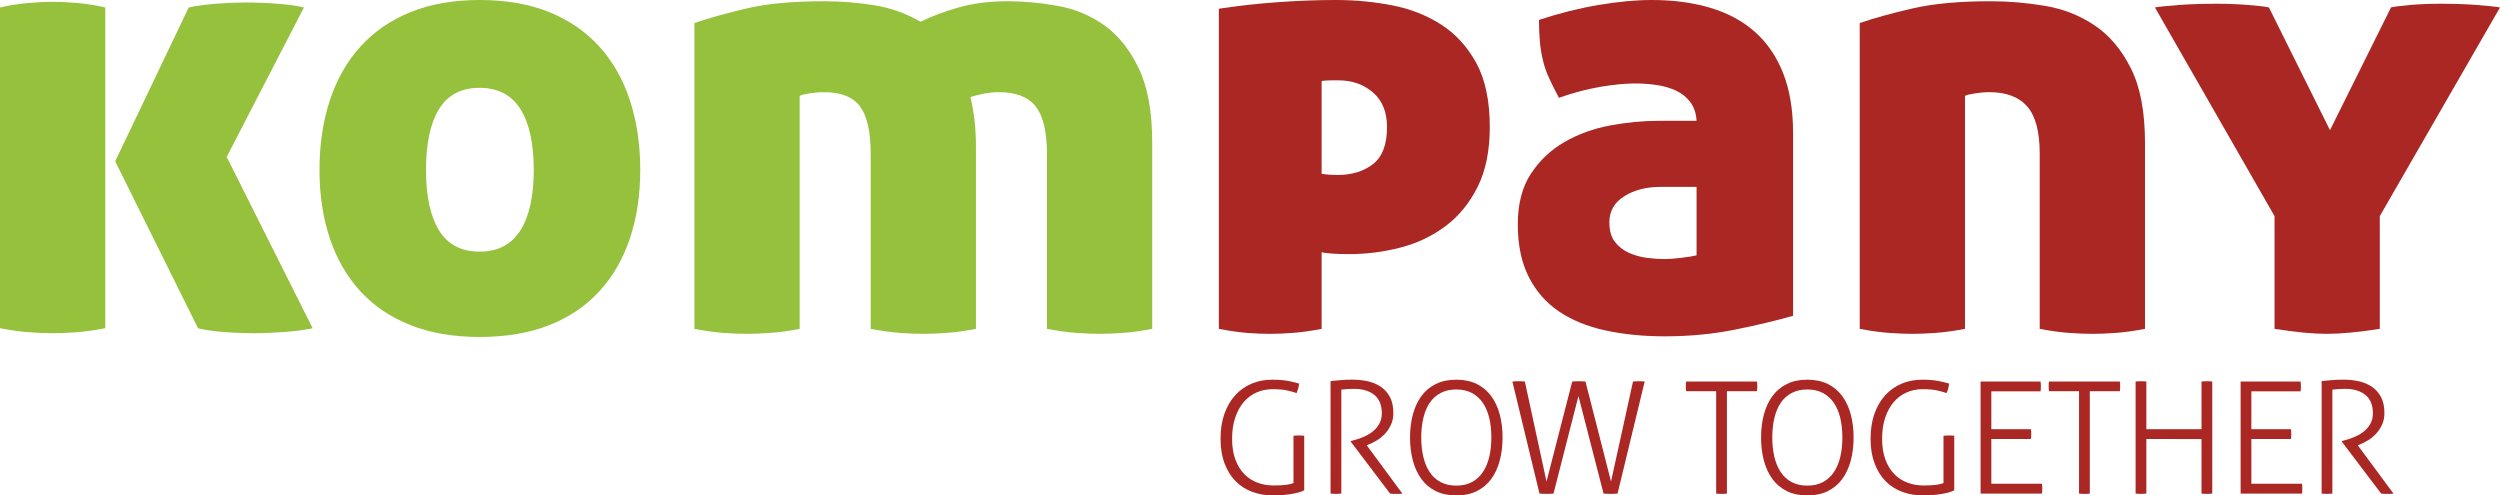
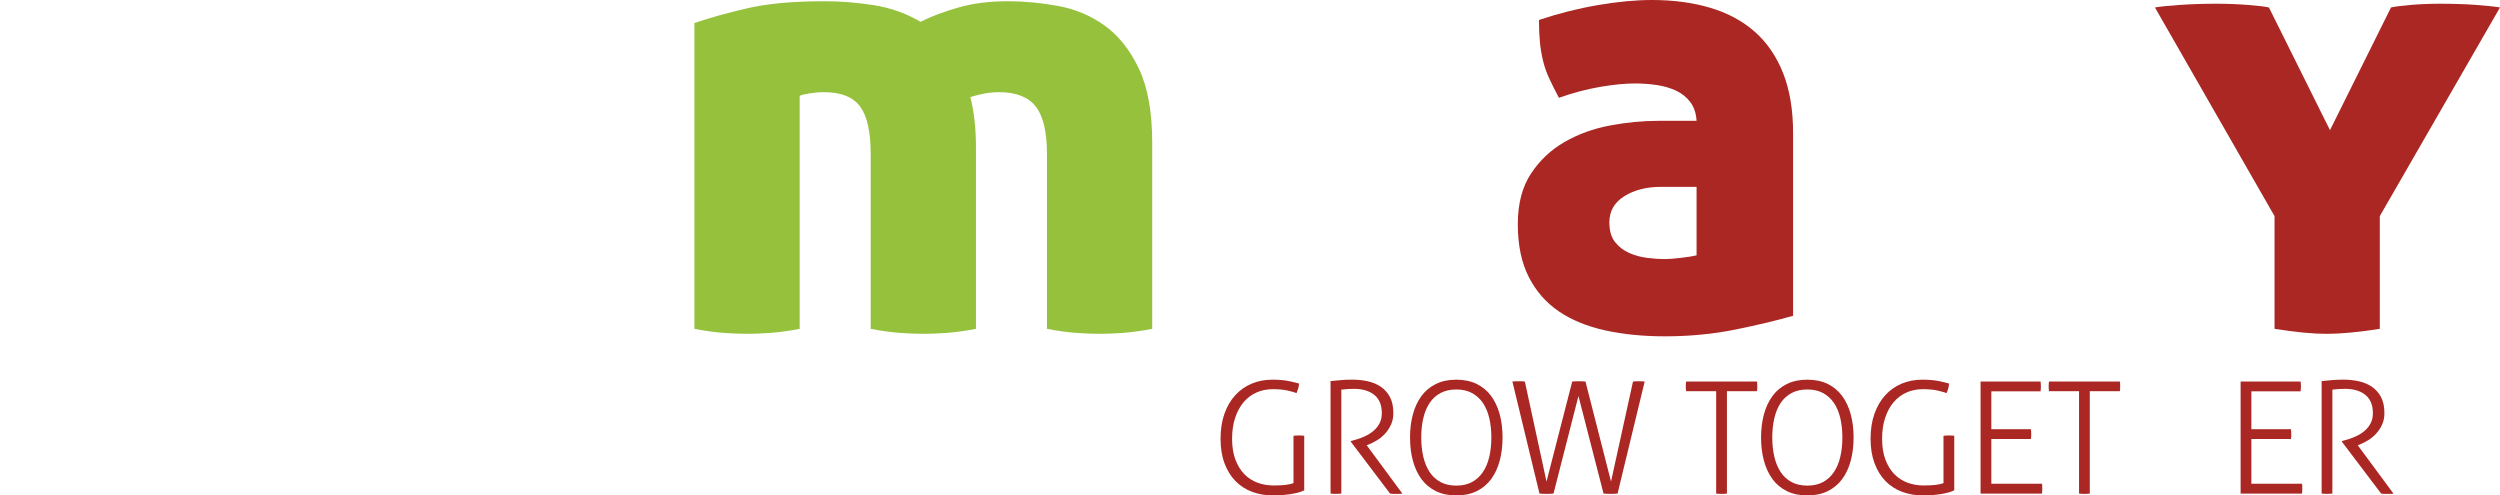
<svg xmlns="http://www.w3.org/2000/svg" version="1.1" id="Layer_1" x="0px" y="0px" width="257.88px" height="51.105px" viewBox="0 0 257.88 51.105" enable-background="new 0 0 257.88 51.105" xml:space="preserve">
  <g>
    <g>
-       <path fill="#95C13D" d="M0,0.771c0.941-0.214,1.873-0.363,2.795-0.45c0.92-0.085,1.809-0.128,2.666-0.128    c0.813,0,1.691,0.043,2.633,0.128c0.942,0.087,1.864,0.236,2.764,0.45v33.087c-1.114,0.213-2.121,0.353-3.02,0.417    c-0.9,0.064-1.692,0.097-2.377,0.097c-0.729,0-1.543-0.032-2.441-0.097c-0.9-0.064-1.906-0.204-3.02-0.417V0.771z M19.466,0.771    c0.771-0.171,1.713-0.299,2.827-0.386c1.113-0.085,2.098-0.128,2.955-0.128c1.113,0,2.238,0.043,3.373,0.128    c1.135,0.086,2.045,0.215,2.73,0.386L23.385,16.19l8.866,17.668c-0.771,0.17-1.734,0.299-2.892,0.385    c-1.156,0.086-2.162,0.129-3.019,0.129c-1.114,0-2.217-0.043-3.31-0.129c-1.092-0.086-1.959-0.215-2.602-0.385l-8.545-17.219    L19.466,0.771z" />
-       <path fill="#95C13D" d="M32.957,17.539c0-2.611,0.354-5,1.061-7.163c0.707-2.162,1.756-4.016,3.147-5.557    c1.392-1.542,3.116-2.73,5.173-3.566C44.393,0.417,46.77,0,49.469,0c2.74,0,5.139,0.417,7.195,1.253    c2.056,0.835,3.779,2.024,5.172,3.566c1.392,1.541,2.441,3.395,3.147,5.557c0.707,2.164,1.06,4.552,1.06,7.163    c0,2.57-0.353,4.915-1.06,7.035c-0.706,2.12-1.756,3.941-3.147,5.461c-1.393,1.521-3.116,2.688-5.172,3.501    c-2.057,0.813-4.455,1.222-7.195,1.222c-2.699,0-5.076-0.408-7.131-1.222c-2.057-0.813-3.781-1.98-5.173-3.501    c-1.392-1.52-2.44-3.341-3.147-5.461S32.957,20.109,32.957,17.539z M55.058,17.539c0-2.74-0.461-4.839-1.381-6.296    c-0.922-1.455-2.324-2.184-4.208-2.184c-1.886,0-3.277,0.729-4.176,2.184c-0.9,1.457-1.35,3.556-1.35,6.296    c0,2.698,0.449,4.776,1.35,6.232c0.898,1.456,2.29,2.185,4.176,2.185c1.884,0,3.286-0.729,4.208-2.185    C54.597,22.315,55.058,20.237,55.058,17.539z" />
      <path fill="#95C13D" d="M84.996,0.128c1.756,0,3.49,0.14,5.204,0.417c1.712,0.279,3.298,0.846,4.755,1.703    c1.112-0.557,2.418-1.049,3.918-1.478c1.499-0.428,3.19-0.643,5.076-0.643c1.67,0,3.393,0.161,5.172,0.482    c1.776,0.32,3.383,0.995,4.818,2.023c1.434,1.028,2.611,2.505,3.533,4.433c0.92,1.928,1.381,4.477,1.381,7.646v19.21    c-1.114,0.213-2.12,0.353-3.02,0.417s-1.691,0.097-2.377,0.097c-0.729,0-1.543-0.032-2.441-0.097s-1.906-0.204-3.02-0.417V15.869    c0-2.27-0.385-3.897-1.156-4.883c-0.771-0.985-2.035-1.478-3.791-1.478c-0.6,0-1.188,0.064-1.767,0.193    c-0.578,0.129-0.974,0.236-1.188,0.321c0.385,1.5,0.578,3.213,0.578,5.14v18.76c-1.114,0.213-2.12,0.353-3.02,0.417    c-0.898,0.064-1.692,0.097-2.377,0.097c-0.729,0-1.542-0.032-2.441-0.097s-1.906-0.204-3.02-0.417V15.869    c0-2.27-0.364-3.897-1.092-4.883c-0.729-0.985-1.971-1.478-3.727-1.478c-0.472,0-0.975,0.043-1.51,0.129    c-0.536,0.086-0.867,0.171-0.996,0.257v24.028c-1.114,0.213-2.119,0.353-3.02,0.417c-0.899,0.064-1.692,0.097-2.377,0.097    c-0.729,0-1.542-0.032-2.441-0.097s-1.906-0.204-3.02-0.417V2.377c1.499-0.514,3.298-1.018,5.396-1.51S81.784,0.128,84.996,0.128z    " />
-       <path fill="#AA2723" d="M125.729,0.899c1.969-0.299,3.992-0.524,6.07-0.674C133.876,0.076,135.879,0,137.807,0    c1.969,0,3.896,0.183,5.781,0.546c1.885,0.365,3.575,1.028,5.074,1.992c1.5,0.964,2.709,2.292,3.631,3.983    c0.92,1.692,1.381,3.887,1.381,6.585c0,2.441-0.416,4.497-1.252,6.168c-0.836,1.67-1.938,3.02-3.309,4.047    c-1.371,1.028-2.924,1.768-4.658,2.217c-1.735,0.449-3.502,0.674-5.301,0.674c-0.729,0-1.348-0.021-1.863-0.063    c-0.514-0.042-0.834-0.085-0.963-0.129v7.903c-1.115,0.213-2.11,0.353-2.987,0.417c-0.878,0.064-1.66,0.097-2.345,0.097    c-0.729,0-1.51-0.032-2.346-0.097s-1.81-0.204-2.922-0.417V0.899z M136.328,17.924c0.214,0.043,0.482,0.075,0.803,0.096    c0.322,0.022,0.588,0.033,0.804,0.033c1.498,0,2.729-0.375,3.694-1.124c0.963-0.75,1.445-2.024,1.445-3.823    c0-1.542-0.482-2.73-1.445-3.565c-0.965-0.835-2.152-1.253-3.566-1.253c-0.172,0-0.418,0-0.738,0    c-0.321,0-0.654,0.022-0.996,0.064V17.924z" />
      <path fill="#AA2723" d="M156.564,23.128c0-2.099,0.45-3.833,1.35-5.204c0.898-1.37,2.057-2.463,3.469-3.276    c1.414-0.813,2.977-1.381,4.69-1.703c1.713-0.321,3.383-0.482,5.011-0.482h3.92c-0.043-0.771-0.258-1.413-0.643-1.927    c-0.386-0.514-0.879-0.91-1.479-1.188s-1.264-0.471-1.991-0.579c-0.729-0.106-1.478-0.16-2.249-0.16    c-1.027,0-2.227,0.118-3.598,0.354s-2.784,0.61-4.239,1.124c-0.386-0.728-0.718-1.391-0.997-1.991    c-0.278-0.6-0.492-1.21-0.641-1.831c-0.152-0.62-0.258-1.263-0.321-1.928c-0.065-0.664-0.098-1.423-0.098-2.281    c2.057-0.684,4.101-1.198,6.136-1.542C166.92,0.172,168.75,0,170.377,0c2.228,0,4.241,0.268,6.04,0.803    c1.798,0.536,3.329,1.359,4.593,2.474c1.264,1.114,2.238,2.537,2.925,4.272c0.684,1.734,1.026,3.801,1.026,6.199v18.824    c-1.627,0.472-3.598,0.942-5.909,1.413c-2.313,0.472-4.755,0.707-7.325,0.707c-2.227,0-4.271-0.204-6.135-0.61    c-1.863-0.407-3.459-1.061-4.786-1.959c-1.329-0.9-2.368-2.089-3.116-3.566C156.939,27.08,156.564,25.27,156.564,23.128z     M171.727,26.726c0.387,0,0.942-0.042,1.67-0.128c0.729-0.086,1.264-0.171,1.607-0.258v-7.066h-3.662    c-1.5,0-2.764,0.321-3.791,0.963c-1.027,0.643-1.542,1.543-1.542,2.699c0,0.857,0.192,1.531,0.579,2.023    c0.385,0.492,0.867,0.867,1.445,1.124s1.197,0.429,1.862,0.515C170.559,26.684,171.17,26.726,171.727,26.726z" />
-       <path fill="#AA2723" d="M205.326,0.128c1.885,0,3.77,0.161,5.654,0.482c1.885,0.32,3.587,0.995,5.107,2.023    c1.521,1.028,2.764,2.505,3.727,4.433s1.446,4.477,1.446,7.646v19.21c-1.114,0.213-2.12,0.353-3.02,0.417    c-0.9,0.064-1.693,0.097-2.378,0.097c-0.729,0-1.541-0.032-2.441-0.097c-0.899-0.064-1.905-0.204-3.02-0.417V15.869    c0-2.27-0.428-3.897-1.284-4.883c-0.858-0.985-2.163-1.478-3.92-1.478c-0.471,0-0.974,0.043-1.509,0.129    c-0.537,0.086-0.868,0.171-0.996,0.257v24.028c-1.115,0.213-2.121,0.353-3.02,0.417c-0.9,0.064-1.692,0.097-2.377,0.097    c-0.729,0-1.543-0.032-2.441-0.097c-0.9-0.064-1.906-0.204-3.02-0.417V2.377c1.498-0.514,3.318-1.018,5.461-1.51    C199.438,0.375,202.115,0.128,205.326,0.128z" />
      <path fill="#AA2723" d="M246.637,0.771c0.342-0.085,0.995-0.171,1.959-0.257c0.965-0.085,2.002-0.128,3.116-0.128    c1.413,0,2.677,0.043,3.791,0.128c1.112,0.086,1.905,0.172,2.377,0.257L245.48,22.293v11.629c-1.114,0.17-2.12,0.299-3.02,0.385    c-0.9,0.086-1.713,0.129-2.441,0.129s-1.541-0.043-2.441-0.129s-1.885-0.215-2.955-0.385V22.293L222.287,0.771    c0.471-0.085,1.296-0.171,2.475-0.257c1.178-0.085,2.473-0.128,3.887-0.128c1.113,0,2.205,0.043,3.275,0.128    c1.07,0.086,1.777,0.172,2.121,0.257l6.297,12.656L246.637,0.771z" />
    </g>
    <g>
      <path fill="#AA2723" d="M133.425,44.95c0.075-0.012,0.165-0.02,0.272-0.024s0.204-0.008,0.29-0.008    c0.097,0,0.192,0.003,0.288,0.008c0.098,0.005,0.184,0.013,0.258,0.024v5.625c-0.182,0.096-0.399,0.177-0.65,0.241    c-0.252,0.064-0.52,0.117-0.804,0.16s-0.575,0.075-0.876,0.097c-0.299,0.021-0.594,0.032-0.884,0.032    c-0.772,0-1.489-0.123-2.153-0.37c-0.665-0.246-1.238-0.615-1.721-1.108s-0.859-1.104-1.133-1.832    c-0.273-0.729-0.41-1.575-0.41-2.54s0.135-1.824,0.402-2.579s0.641-1.393,1.117-1.912c0.477-0.521,1.039-0.917,1.688-1.19    c0.648-0.272,1.353-0.409,2.113-0.409c0.675,0,1.238,0.046,1.688,0.137s0.814,0.179,1.093,0.265    c-0.021,0.193-0.05,0.36-0.088,0.499s-0.095,0.3-0.169,0.481c-0.236-0.086-0.553-0.174-0.948-0.265    c-0.396-0.091-0.9-0.137-1.511-0.137s-1.174,0.115-1.688,0.346c-0.515,0.23-0.957,0.565-1.326,1.005s-0.658,0.975-0.867,1.606    c-0.209,0.633-0.314,1.351-0.314,2.153c0,0.825,0.113,1.541,0.338,2.146s0.531,1.105,0.917,1.502    c0.384,0.396,0.838,0.691,1.357,0.884c0.519,0.193,1.075,0.29,1.663,0.29c0.482,0,0.887-0.02,1.213-0.057    c0.328-0.037,0.609-0.1,0.845-0.185V44.95z" />
      <path fill="#AA2723" d="M137.248,39.308c0.236-0.021,0.443-0.04,0.62-0.056c0.177-0.018,0.349-0.033,0.515-0.049    c0.165-0.016,0.34-0.026,0.521-0.032c0.182-0.005,0.396-0.008,0.643-0.008c0.516,0,1.021,0.054,1.52,0.161    c0.498,0.107,0.945,0.292,1.342,0.555s0.715,0.615,0.956,1.06c0.241,0.445,0.362,1.005,0.362,1.681    c0,0.417-0.075,0.798-0.226,1.141s-0.345,0.65-0.587,0.924c-0.24,0.272-0.52,0.51-0.836,0.708    c-0.315,0.198-0.641,0.361-0.972,0.489l-0.128,0.049l3.68,4.982c-0.107,0.021-0.215,0.031-0.321,0.031c-0.107,0-0.214,0-0.321,0    s-0.212,0-0.314,0c-0.102,0-0.205-0.011-0.313-0.031l-4.051-5.353v-0.064l0.354-0.097c0.364-0.096,0.718-0.222,1.06-0.377    c0.344-0.155,0.646-0.343,0.908-0.563c0.264-0.221,0.475-0.479,0.635-0.78c0.161-0.3,0.242-0.653,0.242-1.06    c0-0.837-0.258-1.463-0.771-1.881c-0.515-0.418-1.211-0.627-2.09-0.627c-0.225,0-0.434,0.006-0.627,0.017    c-0.192,0.011-0.424,0.031-0.69,0.063v10.721c-0.075,0.011-0.167,0.018-0.273,0.023c-0.108,0.006-0.204,0.008-0.29,0.008    c-0.096,0-0.192-0.002-0.289-0.008c-0.096-0.006-0.182-0.013-0.258-0.023V39.308z" />
      <path fill="#AA2723" d="M150.221,51.105c-0.805,0-1.506-0.147-2.105-0.442c-0.601-0.294-1.096-0.707-1.486-1.237    c-0.393-0.53-0.688-1.162-0.885-1.896c-0.199-0.733-0.297-1.535-0.297-2.402c0-0.868,0.098-1.666,0.297-2.396    c0.197-0.729,0.492-1.357,0.885-1.888c0.391-0.53,0.886-0.942,1.486-1.237c0.6-0.295,1.301-0.442,2.105-0.442    c0.803,0,1.504,0.147,2.105,0.442c0.6,0.295,1.095,0.707,1.486,1.237c0.391,0.53,0.686,1.159,0.885,1.888    c0.196,0.729,0.295,1.527,0.295,2.396c0,0.867-0.099,1.669-0.295,2.402c-0.199,0.734-0.494,1.366-0.885,1.896    c-0.392,0.53-0.887,0.943-1.486,1.237C151.725,50.958,151.023,51.105,150.221,51.105z M150.221,50.092    c0.62,0,1.156-0.121,1.605-0.361c0.451-0.241,0.826-0.581,1.126-1.021s0.522-0.965,0.667-1.575s0.217-1.281,0.217-2.009    c0-0.729-0.072-1.398-0.217-2.009c-0.145-0.611-0.367-1.134-0.667-1.568c-0.3-0.434-0.675-0.771-1.126-1.012    c-0.449-0.241-0.985-0.361-1.605-0.361c-0.622,0-1.16,0.12-1.615,0.361c-0.456,0.241-0.832,0.578-1.125,1.012    c-0.296,0.435-0.516,0.957-0.66,1.568c-0.145,0.61-0.217,1.28-0.217,2.009c0,0.728,0.072,1.398,0.217,2.009    s0.364,1.136,0.66,1.575c0.293,0.439,0.669,0.779,1.125,1.021C149.061,49.971,149.599,50.092,150.221,50.092z" />
      <path fill="#AA2723" d="M156.006,39.356c0.063-0.01,0.16-0.018,0.289-0.023s0.246-0.008,0.354-0.008    c0.096,0,0.209,0.002,0.337,0.008s0.23,0.014,0.306,0.023l2.234,10.318l2.652-10.318c0.063-0.01,0.168-0.018,0.313-0.023    s0.266-0.008,0.361-0.008c0.086,0,0.203,0.002,0.354,0.008s0.263,0.014,0.338,0.023l2.636,10.318l2.267-10.318    c0.086-0.01,0.18-0.018,0.281-0.023s0.201-0.008,0.297-0.008c0.107,0,0.223,0.002,0.346,0.008s0.217,0.014,0.281,0.023    l-2.797,11.557c-0.074,0.011-0.188,0.018-0.338,0.023c-0.149,0.006-0.273,0.008-0.369,0.008c-0.107,0-0.238-0.002-0.394-0.008    s-0.271-0.013-0.345-0.023L162.82,40.85l-2.572,10.063c-0.074,0.011-0.188,0.018-0.338,0.023    c-0.149,0.006-0.272,0.008-0.369,0.008c-0.107,0-0.238-0.002-0.395-0.008c-0.154-0.006-0.27-0.013-0.345-0.023L156.006,39.356z" />
      <path fill="#AA2723" d="M177.027,40.353h-3.102c-0.012-0.064-0.02-0.142-0.024-0.233c-0.006-0.091-0.008-0.179-0.008-0.265    c0-0.075,0.002-0.161,0.008-0.258c0.005-0.097,0.013-0.177,0.024-0.241h7.313c0.01,0.064,0.019,0.141,0.023,0.226    c0.006,0.085,0.009,0.171,0.009,0.257c0,0.075-0.003,0.163-0.009,0.266c-0.005,0.102-0.014,0.185-0.023,0.249h-3.102v10.56    c-0.075,0.011-0.16,0.018-0.258,0.023c-0.097,0.006-0.193,0.008-0.289,0.008c-0.107,0-0.212-0.002-0.313-0.008    c-0.104-0.006-0.186-0.013-0.25-0.023V40.353z" />
      <path fill="#AA2723" d="M186.43,51.105c-0.805,0-1.506-0.147-2.105-0.442c-0.6-0.294-1.096-0.707-1.486-1.237    c-0.393-0.53-0.687-1.162-0.885-1.896c-0.198-0.733-0.297-1.535-0.297-2.402c0-0.868,0.099-1.666,0.297-2.396    c0.198-0.729,0.492-1.357,0.885-1.888c0.391-0.53,0.887-0.942,1.486-1.237s1.301-0.442,2.105-0.442    c0.804,0,1.505,0.147,2.105,0.442c0.6,0.295,1.095,0.707,1.486,1.237c0.391,0.53,0.686,1.159,0.885,1.888    c0.197,0.729,0.296,1.527,0.296,2.396c0,0.867-0.099,1.669-0.296,2.402c-0.199,0.734-0.494,1.366-0.885,1.896    c-0.392,0.53-0.887,0.943-1.486,1.237C187.935,50.958,187.233,51.105,186.43,51.105z M186.43,50.092    c0.621,0,1.158-0.121,1.606-0.361c0.45-0.241,0.825-0.581,1.126-1.021c0.299-0.439,0.522-0.965,0.666-1.575    c0.145-0.61,0.217-1.281,0.217-2.009c0-0.729-0.072-1.398-0.217-2.009c-0.144-0.611-0.367-1.134-0.666-1.568    c-0.301-0.434-0.676-0.771-1.126-1.012c-0.448-0.241-0.985-0.361-1.606-0.361c-0.622,0-1.16,0.12-1.615,0.361    s-0.831,0.578-1.125,1.012c-0.295,0.435-0.514,0.957-0.659,1.568c-0.145,0.61-0.217,1.28-0.217,2.009    c0,0.728,0.072,1.398,0.217,2.009c0.146,0.61,0.364,1.136,0.659,1.575c0.294,0.439,0.67,0.779,1.125,1.021    C185.27,49.971,185.808,50.092,186.43,50.092z" />
      <path fill="#AA2723" d="M200.476,44.95c0.075-0.012,0.166-0.02,0.272-0.024c0.107-0.005,0.205-0.008,0.291-0.008    c0.096,0,0.191,0.003,0.288,0.008s0.183,0.013,0.258,0.024v5.625c-0.183,0.096-0.399,0.177-0.651,0.241s-0.52,0.117-0.803,0.16    c-0.285,0.043-0.576,0.075-0.876,0.097s-0.595,0.032-0.884,0.032c-0.771,0-1.49-0.123-2.154-0.37    c-0.664-0.246-1.238-0.615-1.72-1.108c-0.482-0.493-0.859-1.104-1.132-1.832c-0.274-0.729-0.411-1.575-0.411-2.54    s0.134-1.824,0.402-2.579c0.268-0.755,0.64-1.393,1.116-1.912c0.477-0.521,1.039-0.917,1.688-1.19    c0.648-0.272,1.354-0.409,2.113-0.409c0.676,0,1.238,0.046,1.688,0.137c0.449,0.091,0.813,0.179,1.093,0.265    c-0.021,0.193-0.051,0.36-0.088,0.499c-0.038,0.139-0.094,0.3-0.17,0.481c-0.236-0.086-0.552-0.174-0.947-0.265    c-0.397-0.091-0.9-0.137-1.511-0.137c-0.612,0-1.174,0.115-1.688,0.346c-0.514,0.23-0.955,0.565-1.326,1.005    c-0.369,0.439-0.658,0.975-0.867,1.606c-0.209,0.633-0.314,1.351-0.314,2.153c0,0.825,0.113,1.541,0.338,2.146    c0.226,0.605,0.531,1.105,0.917,1.502s0.838,0.691,1.358,0.884c0.519,0.193,1.074,0.29,1.663,0.29c0.481,0,0.886-0.02,1.214-0.057    c0.326-0.037,0.607-0.1,0.843-0.185V44.95z" />
      <path fill="#AA2723" d="M204.301,39.356h6.188c0.01,0.064,0.019,0.143,0.023,0.233c0.006,0.092,0.009,0.18,0.009,0.266    c0,0.075-0.003,0.163-0.009,0.265c-0.005,0.102-0.014,0.186-0.023,0.25h-5.079v3.905h4.082c0.011,0.063,0.02,0.142,0.024,0.233    c0.005,0.09,0.009,0.178,0.009,0.264c0,0.076-0.004,0.164-0.009,0.266c-0.005,0.103-0.014,0.186-0.024,0.249h-4.082V49.9h5.224    c0.011,0.064,0.018,0.142,0.024,0.232c0.005,0.092,0.007,0.18,0.007,0.266c0,0.075-0.002,0.163-0.007,0.265    c-0.007,0.103-0.014,0.186-0.024,0.25h-6.333V39.356z" />
      <path fill="#AA2723" d="M214.457,40.353h-3.1c-0.012-0.064-0.02-0.142-0.025-0.233c-0.006-0.091-0.008-0.179-0.008-0.265    c0-0.075,0.002-0.161,0.008-0.258s0.014-0.177,0.025-0.241h7.312c0.011,0.064,0.019,0.141,0.024,0.226    c0.005,0.085,0.008,0.171,0.008,0.257c0,0.075-0.003,0.163-0.008,0.266c-0.006,0.102-0.014,0.185-0.024,0.249h-3.102v10.56    c-0.075,0.011-0.161,0.018-0.258,0.023s-0.192,0.008-0.288,0.008c-0.107,0-0.213-0.002-0.314-0.008s-0.184-0.013-0.25-0.023    V40.353z" />
-       <path fill="#AA2723" d="M220.291,39.356c0.075-0.01,0.166-0.018,0.273-0.023s0.203-0.008,0.29-0.008    c0.096,0,0.192,0.002,0.288,0.008c0.098,0.006,0.184,0.014,0.258,0.023v4.919h5.689v-4.919c0.076-0.01,0.161-0.018,0.258-0.023    c0.096-0.006,0.191-0.008,0.289-0.008c0.086,0,0.182,0.002,0.289,0.008s0.198,0.014,0.273,0.023v11.557    c-0.064,0.011-0.148,0.018-0.249,0.023c-0.103,0.006-0.206,0.008-0.313,0.008c-0.098,0-0.193-0.002-0.289-0.008    c-0.097-0.006-0.182-0.013-0.258-0.023v-5.626H221.4v5.626c-0.074,0.011-0.16,0.018-0.258,0.023    c-0.096,0.006-0.192,0.008-0.288,0.008c-0.107,0-0.212-0.002-0.313-0.008s-0.186-0.013-0.25-0.023V39.356z" />
      <path fill="#AA2723" d="M231.124,39.356h6.188c0.01,0.064,0.018,0.143,0.023,0.233c0.006,0.092,0.009,0.18,0.009,0.266    c0,0.075-0.003,0.163-0.009,0.265s-0.014,0.186-0.023,0.25h-5.079v3.905h4.082c0.011,0.063,0.019,0.142,0.024,0.233    c0.005,0.09,0.008,0.178,0.008,0.264c0,0.076-0.003,0.164-0.008,0.266c-0.006,0.103-0.014,0.186-0.024,0.249h-4.082V49.9h5.224    c0.01,0.064,0.018,0.142,0.023,0.232c0.006,0.092,0.008,0.18,0.008,0.266c0,0.075-0.002,0.163-0.008,0.265    c-0.006,0.103-0.014,0.186-0.023,0.25h-6.333V39.356z" />
      <path fill="#AA2723" d="M239.48,39.308c0.236-0.021,0.443-0.04,0.62-0.056c0.176-0.018,0.348-0.033,0.514-0.049    c0.165-0.016,0.34-0.026,0.522-0.032c0.182-0.005,0.396-0.008,0.643-0.008c0.515,0,1.021,0.054,1.52,0.161    c0.498,0.107,0.945,0.292,1.342,0.555c0.396,0.263,0.715,0.615,0.955,1.06c0.242,0.445,0.362,1.005,0.362,1.681    c0,0.417-0.074,0.798-0.225,1.141c-0.151,0.343-0.347,0.65-0.587,0.924c-0.24,0.272-0.52,0.51-0.836,0.708    s-0.641,0.361-0.973,0.489l-0.128,0.049l3.681,4.982c-0.107,0.021-0.215,0.031-0.322,0.031s-0.213,0-0.32,0s-0.212,0-0.314,0    c-0.102,0-0.206-0.011-0.313-0.031l-4.051-5.353v-0.064l0.354-0.097c0.365-0.096,0.719-0.222,1.061-0.377    c0.344-0.155,0.646-0.343,0.908-0.563c0.263-0.221,0.475-0.479,0.635-0.78c0.16-0.3,0.241-0.653,0.241-1.06    c0-0.837-0.257-1.463-0.771-1.881s-1.211-0.627-2.09-0.627c-0.225,0-0.434,0.006-0.627,0.017s-0.424,0.031-0.691,0.063v10.721    c-0.074,0.011-0.166,0.018-0.273,0.023s-0.203,0.008-0.289,0.008c-0.096,0-0.192-0.002-0.289-0.008    c-0.096-0.006-0.182-0.013-0.258-0.023V39.308z" />
    </g>
  </g>
</svg>